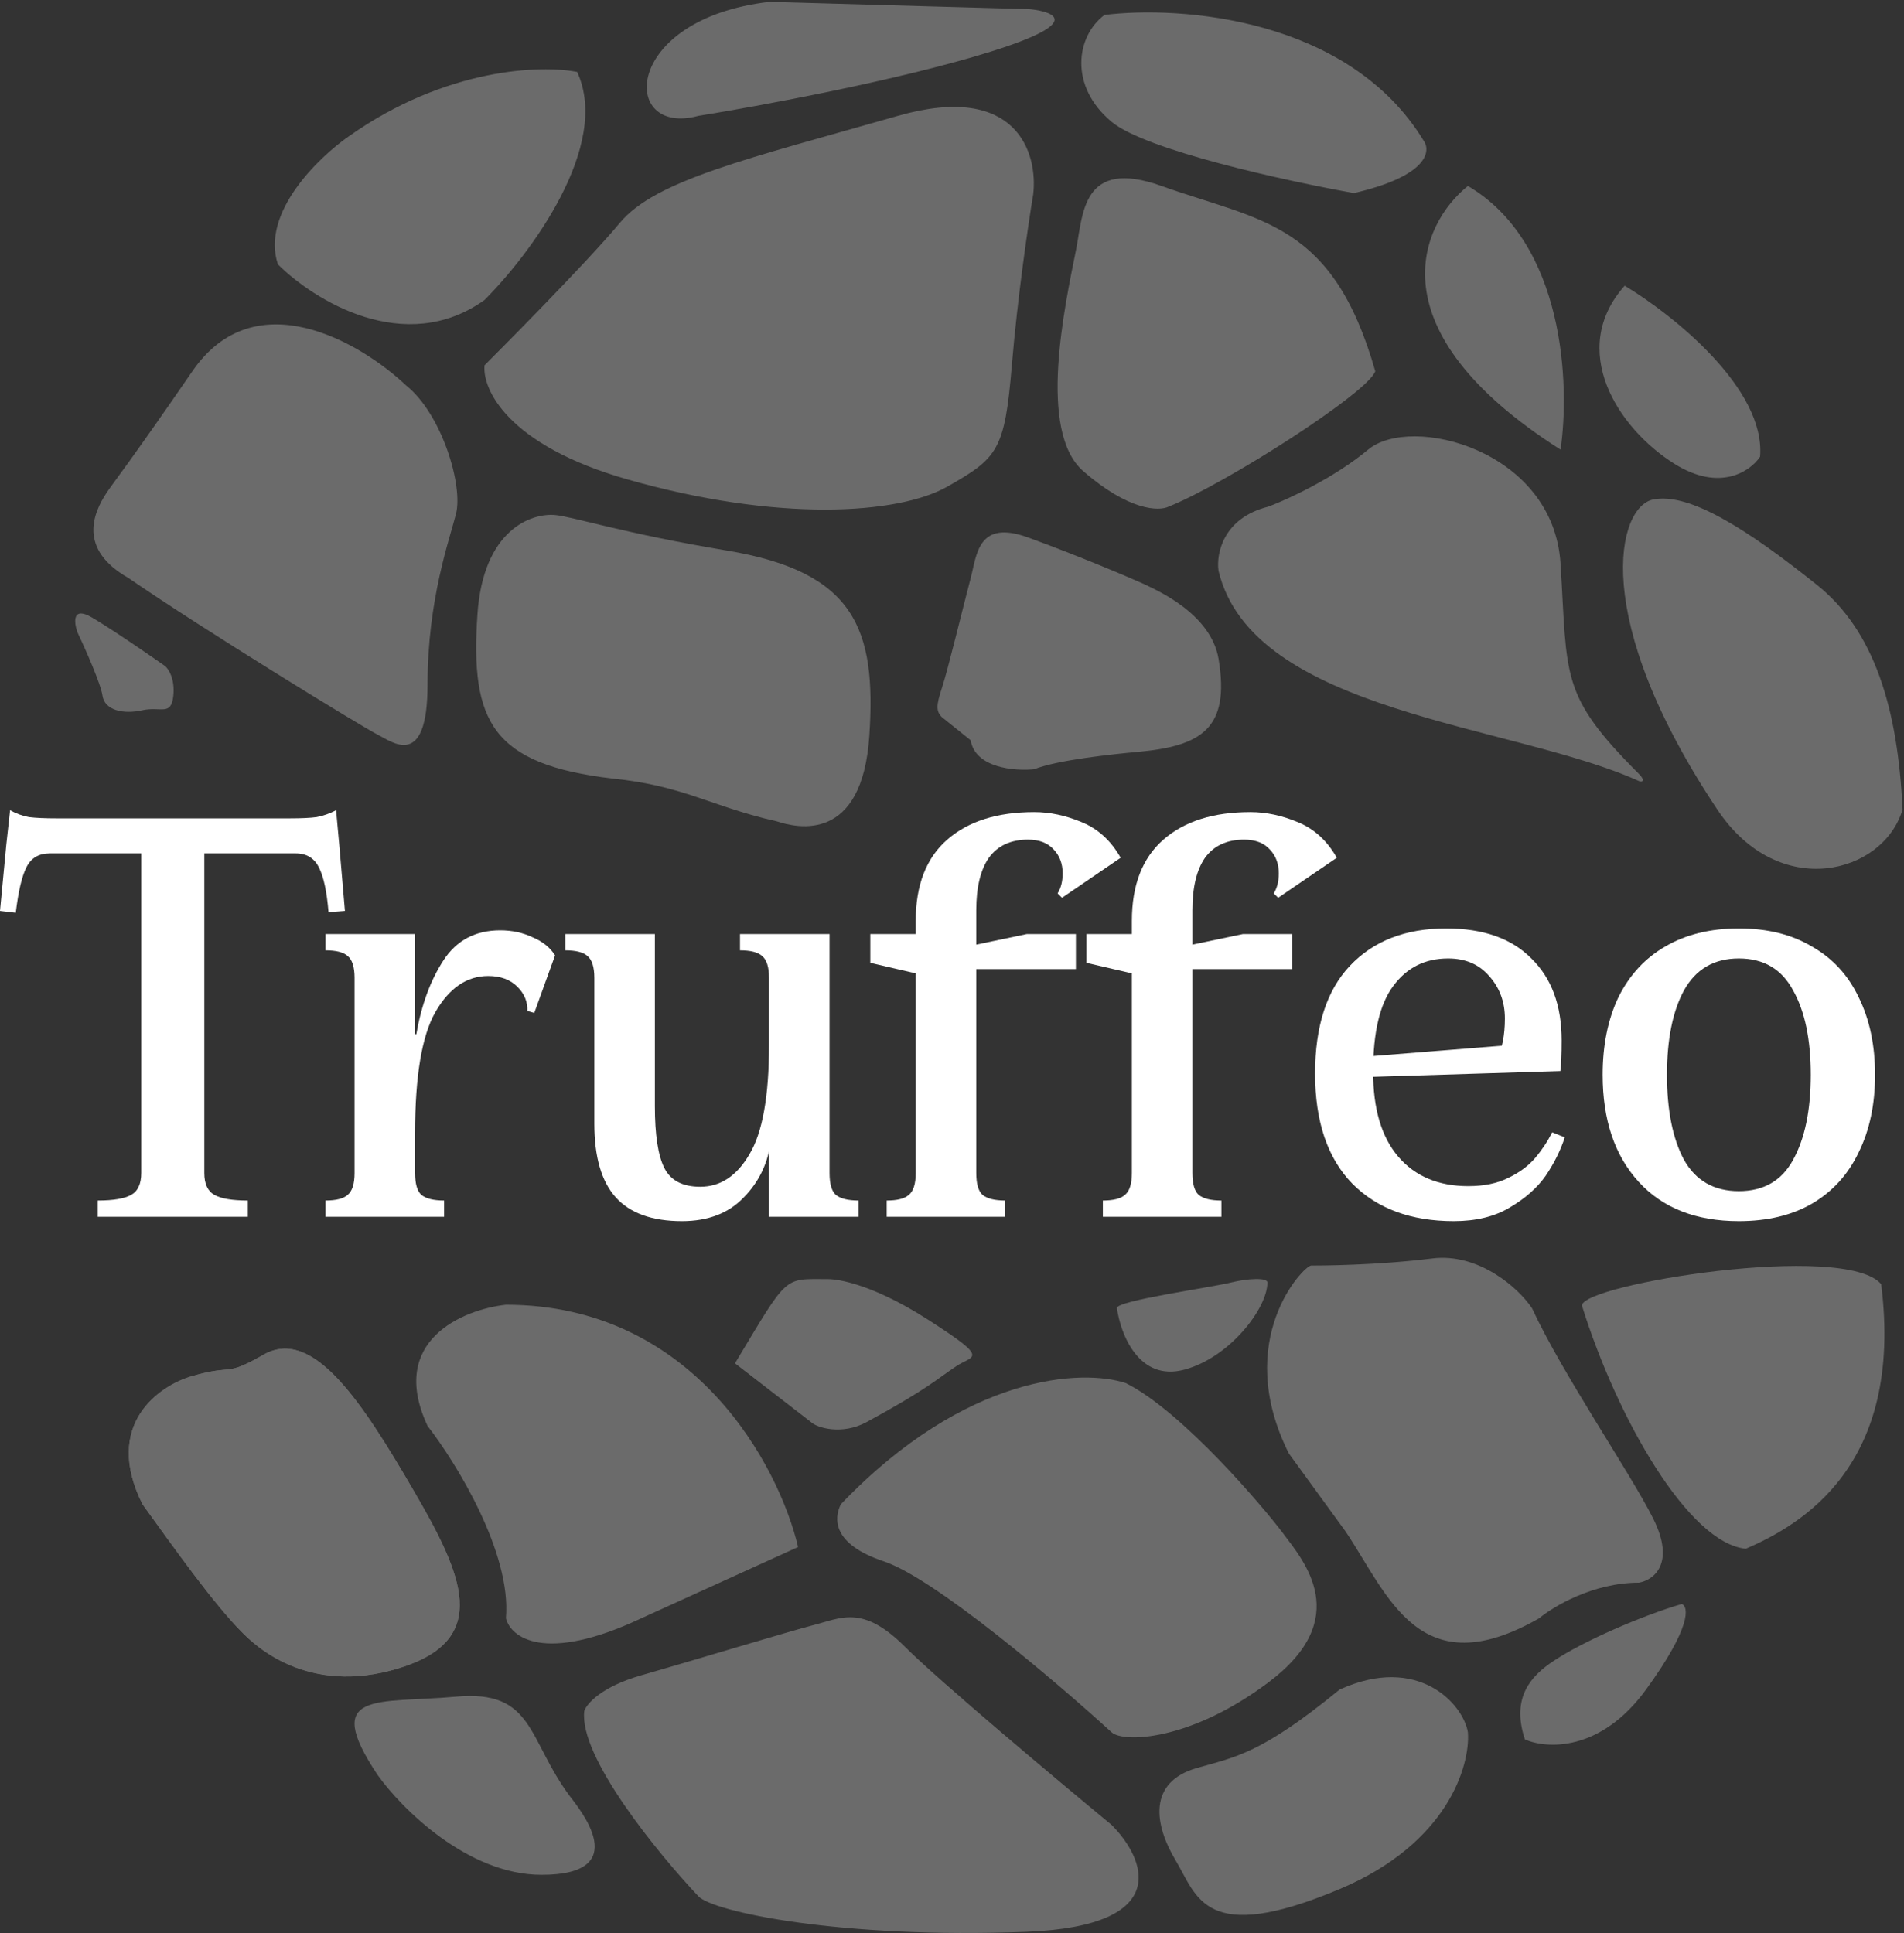
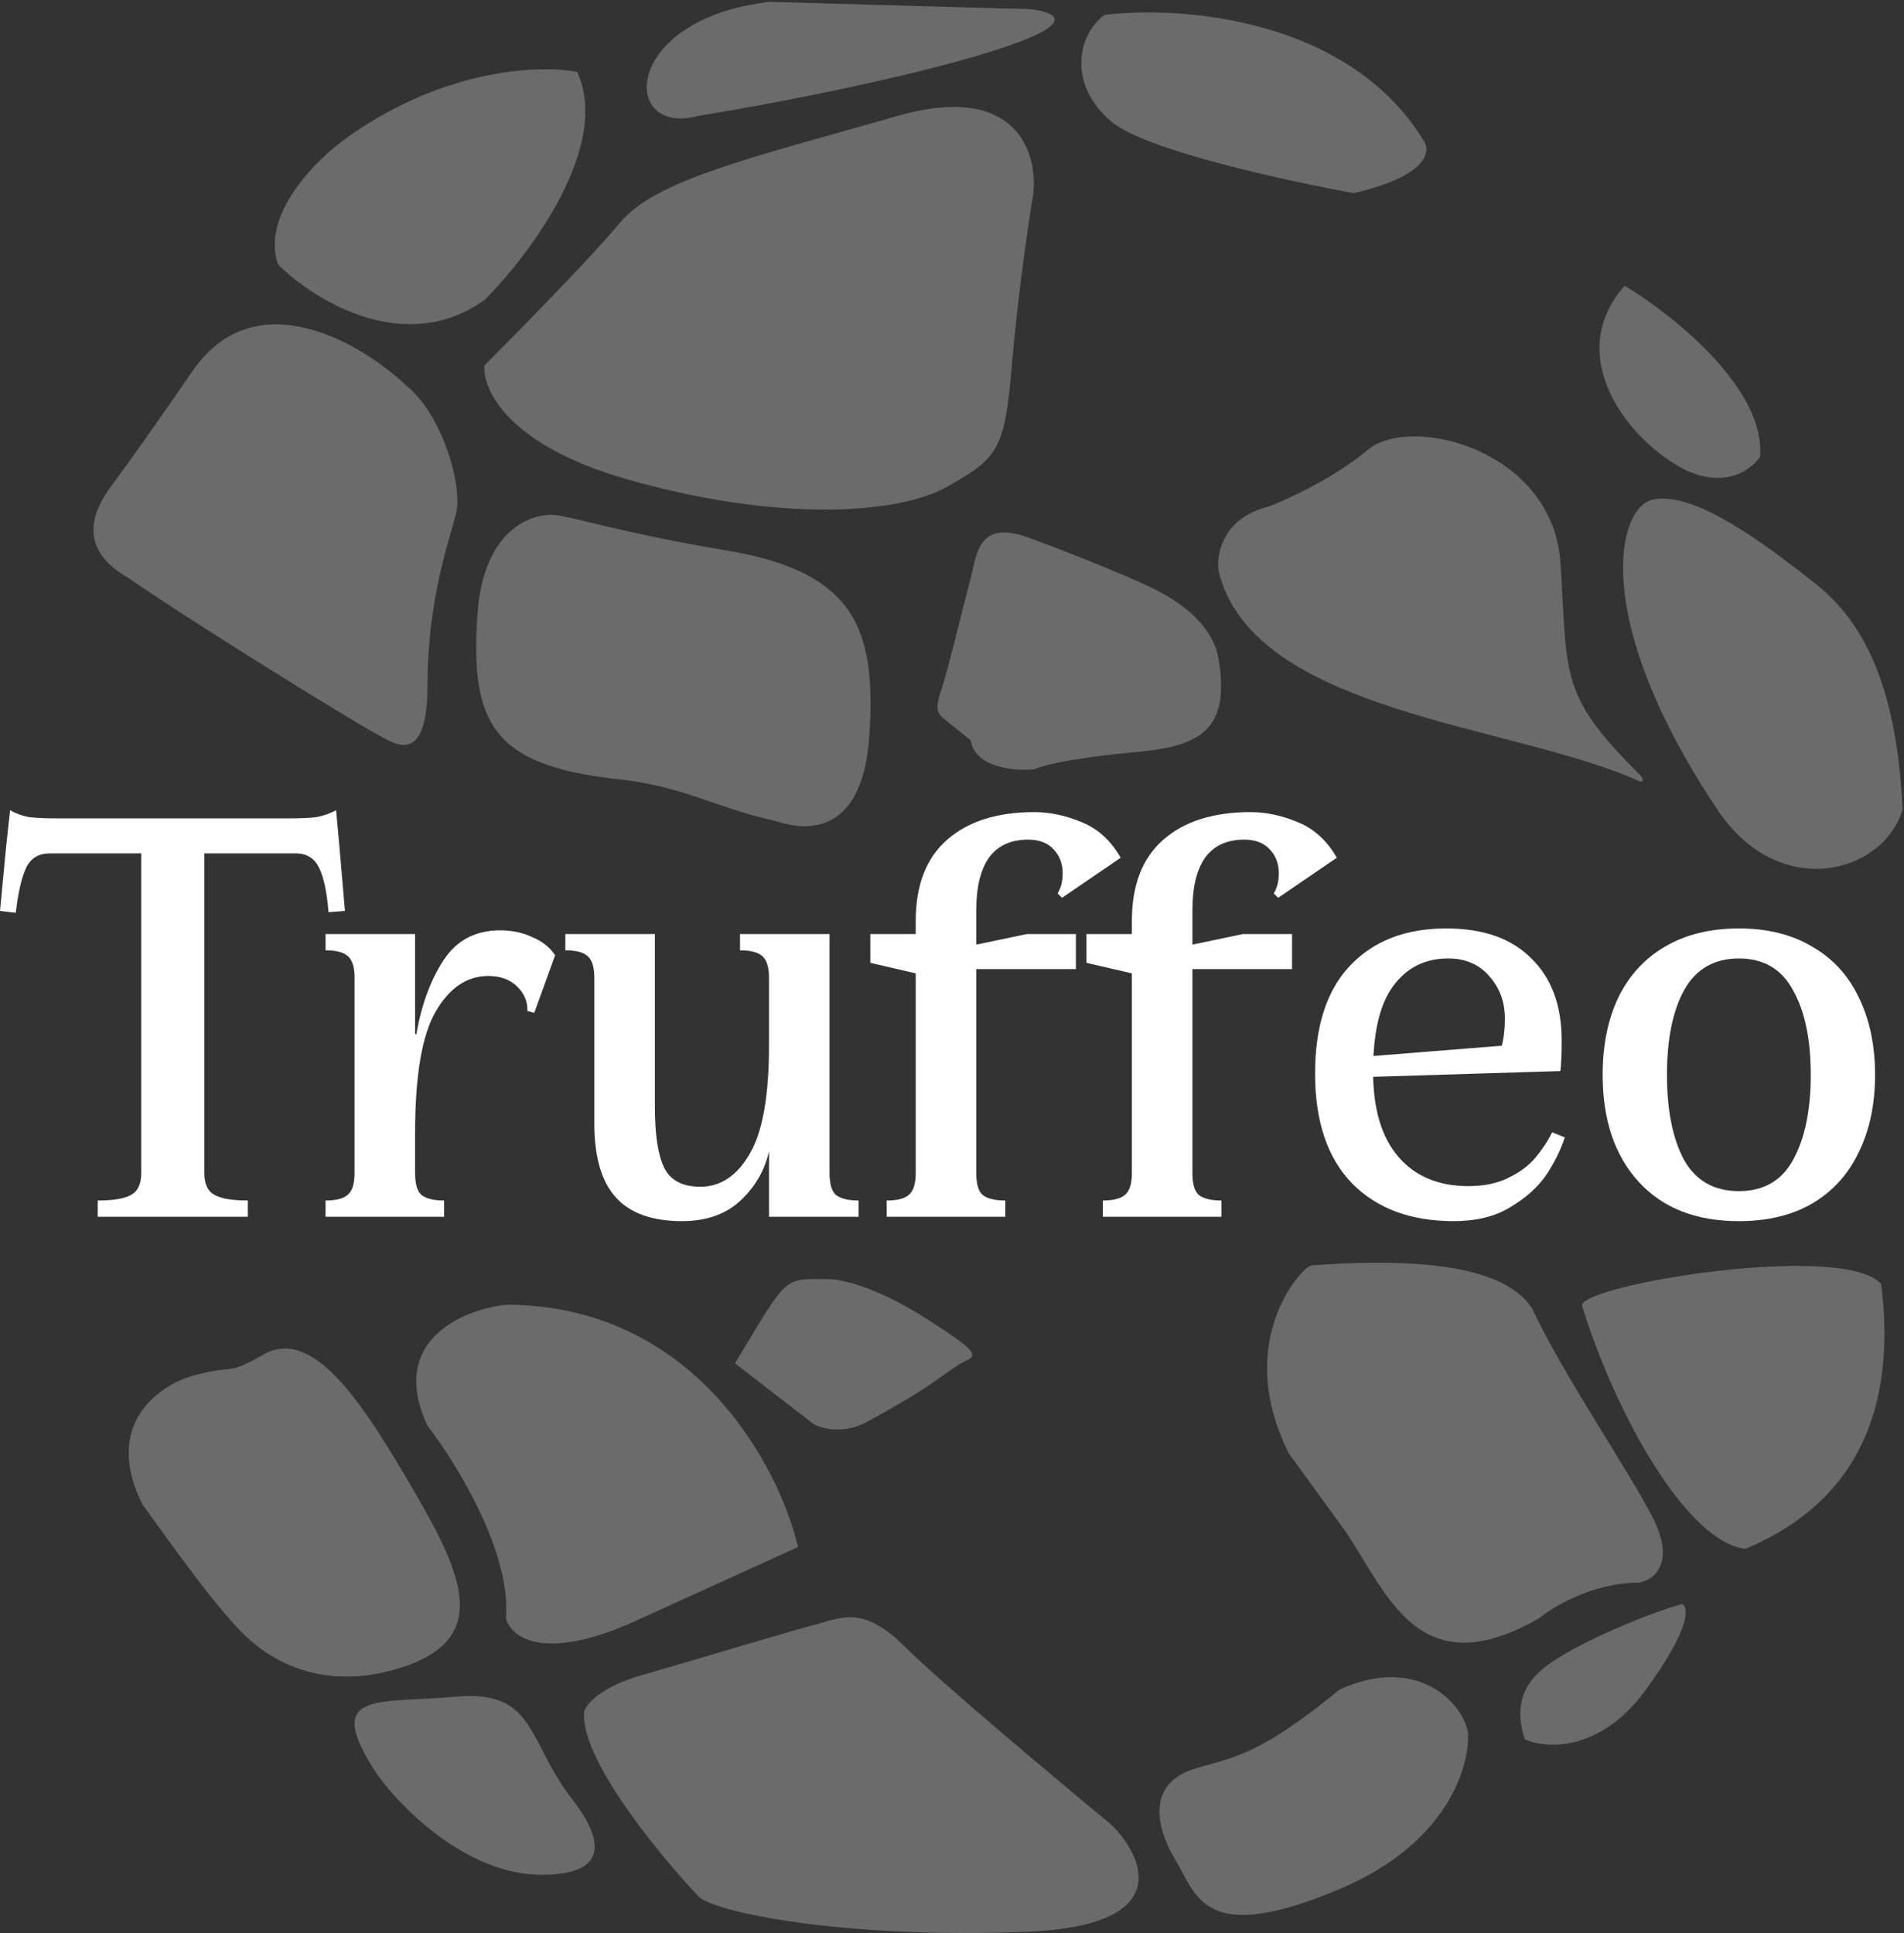
<svg xmlns="http://www.w3.org/2000/svg" width="329" height="334" viewBox="0 0 329 334" fill="none">
  <rect x="0" y="0" width="329" height="334" fill="#333333" stroke="none" />
  <path d="M108.351 82.816C87.666 76.906 83.315 67.22 83.726 63.116C84.957 61.884 100.964 45.877 107.12 38.49C113.277 31.102 129.284 27.408 155.141 20.02C175.826 14.11 179.356 26.587 178.535 33.565C177.714 38.49 175.826 51.295 174.841 63.116C173.61 77.891 172.379 79.122 163.76 84.048C155.141 88.973 134.209 90.204 108.351 82.816Z" fill="#6B6B6B" />
  <path d="M304.127 78.921C305.112 67.1 288.941 54.295 280.733 49.37C270.882 60.451 279.501 73.996 289.352 80.152C297.232 85.077 302.486 81.383 304.127 78.921Z" fill="#6B6B6B" />
-   <path d="M269.651 77.689C271.293 66.608 270.39 41.982 253.644 32.132C245.436 38.699 237.145 57.004 269.651 77.689Z" fill="#6B6B6B" />
  <path d="M245.98 24.283C233.032 3.043 203.888 0.951 190.848 2.581C185.923 6.274 184.692 14.893 192.08 21.05C197.99 25.975 222.452 31.311 233.944 33.363C245.878 30.609 247.171 26.661 246.221 24.683C246.151 24.539 246.07 24.405 245.98 24.283Z" fill="#6B6B6B" />
-   <path d="M200.698 32.132C186.908 27.206 187.154 37.057 185.923 43.213C183.976 52.947 179.274 74.488 187.154 81.383C195.035 88.279 200.288 88.361 201.93 87.54C211.78 83.6 236.406 67.839 237.637 64.145C230.25 38.288 217.937 38.288 200.698 32.132Z" fill="#6B6B6B" />
  <path d="M68.95 288.241C52.944 293.166 43.809 284.031 41.862 282.084C36.937 277.159 29.959 267.309 24.624 259.921C17.729 246.13 27.497 239.399 33.243 237.758C40.631 235.647 38.661 238.004 45.556 234.064C54.175 229.138 62.794 242.683 71.413 257.458C80.032 272.234 84.957 283.316 68.95 288.241Z" fill="#6B6B6B" />
  <path d="M93.576 323.948C80.771 323.948 69.361 312.456 65.257 306.71C55.406 291.934 65.257 294.397 78.801 293.166C92.345 291.934 91.114 300.553 98.501 310.404C100.153 312.606 109.583 323.948 93.576 323.948Z" fill="#6B6B6B" />
  <path d="M100.964 295.628C99.979 303.508 113.687 320.254 120.665 327.642C123.127 330.332 145.291 335.03 177.304 333.798C202.915 332.813 197.826 321.075 192.08 315.329C182.64 307.531 162.282 290.457 156.372 284.547C148.984 277.159 145.291 279.621 140.365 280.853C136.987 281.697 119.433 287.009 110.814 289.472C103.919 291.442 101.374 294.397 100.964 295.628Z" fill="#6B6B6B" />
-   <path d="M145.291 259.921C166.961 237.265 187.154 236.526 194.542 238.989C204.393 243.914 218.496 260.667 221.631 264.846C225.325 269.771 233.944 279.621 219.168 290.703C205.61 300.871 194.088 301.156 192.08 299.322C182.64 290.703 161.544 272.726 152.678 269.771C143.813 266.816 144.059 262.383 145.291 259.921Z" fill="#6B6B6B" />
  <path d="M231.481 291.934C245.025 285.778 252.823 294.397 253.644 299.322C254.055 305.068 250.197 318.53 231.481 326.411C208.086 336.261 206.855 327.642 203.161 321.485C199.467 315.329 198.236 307.941 206.855 305.479C213.552 303.565 217.937 303.016 231.481 291.934Z" fill="#6B6B6B" />
  <path d="M284.427 291.934C276.546 302.77 267.189 302.195 263.495 300.553C261.032 293.166 264.726 289.472 268.42 287.009C273.542 283.594 283.606 279.211 290.583 277.159C291.814 277.569 292.307 281.099 284.427 291.934Z" fill="#6B6B6B" />
  <path d="M99.733 12.431C105.643 25.236 91.524 44.034 83.726 51.832C69.936 61.682 54.175 51.832 48.019 45.676C45.063 36.81 54.996 27.206 60.331 23.512C77.077 11.692 93.576 11.2 99.733 12.431Z" fill="#6B6B6B" />
  <path d="M177.304 1.551C176.319 1.551 147.343 0.73 132.977 0.319C107.367 3.274 107.12 23.714 120.665 20.02C130.925 18.378 155.387 13.864 171.148 8.938C190.848 2.782 178.535 1.551 177.304 1.551Z" fill="#6B6B6B" />
-   <path d="M28.513 115.081C25.751 113.138 19.362 108.742 15.904 106.702C12.463 104.672 12.778 107.523 13.373 109.226C14.697 112.028 17.417 118.142 17.705 120.182C18.065 122.732 21.308 123.461 24.55 122.732C27.792 122.004 29.593 123.825 29.954 120.182C30.242 117.267 29.113 115.567 28.513 115.081Z" fill="#6B6B6B" />
-   <path d="M204.656 236.659C196.767 238.785 193.6 230.458 193.002 226.029C192.78 224.763 209.139 222.486 212.725 221.6C215.593 220.891 219 220.714 219 221.6C219 226.029 212.545 234.533 204.656 236.659Z" fill="#6B6B6B" />
  <path d="M140.112 245.7L127 235.568C136.281 220.132 135.279 221.009 143.013 221.009C143.676 221.009 149.587 221.115 160.414 228.061C171.242 235.006 168.148 234.123 165.248 236.053C161.885 238.29 160.414 239.911 149.78 245.7C145.432 248.066 141.079 246.664 140.112 245.7Z" fill="#6B6B6B" />
  <path d="M313.978 101.084C323.828 108.964 327.932 122.231 328.753 139.88C325.47 150.961 307.411 155.887 296.74 139.88C274.577 106.634 279.501 87.54 285.658 86.308C291.814 85.077 301.665 91.233 313.978 101.084Z" fill="#6B6B6B" />
  <path d="M35.303 202.679C35.303 204.552 35.884 205.813 37.046 206.461C38.209 207.11 40.133 207.434 42.821 207.434V210.244H16.889V207.434C19.576 207.434 21.501 207.11 22.664 206.461C23.826 205.813 24.407 204.552 24.407 202.679V141.405H35.303V202.679ZM1.743 140C2.76 140.576 3.85 140.973 5.012 141.189C6.174 141.333 7.736 141.405 9.697 141.405H50.121C52.083 141.405 53.608 141.333 54.698 141.189C55.86 140.973 56.986 140.576 58.075 140L58.62 145.944L59.601 157.399L56.768 157.615C56.477 154.085 55.933 151.527 55.134 149.942C54.334 148.285 52.991 147.457 51.102 147.457H8.608C6.719 147.457 5.375 148.249 4.576 149.834C3.777 151.419 3.16 154.049 2.724 157.723L0 157.399L1.09 145.944L1.743 140Z" fill="white" />
  <path d="M71.726 202.679C71.726 204.552 72.089 205.813 72.816 206.461C73.615 207.11 74.922 207.434 76.738 207.434V210.244H56.254V207.434C58.07 207.434 59.341 207.11 60.067 206.461C60.866 205.813 61.266 204.552 61.266 202.679V168.962C61.266 167.089 60.866 165.828 60.067 165.18C59.341 164.531 58.07 164.207 56.254 164.207V161.397H71.726V202.679ZM71.944 178.688C72.816 173.645 74.377 169.394 76.629 165.936C78.881 162.478 82.15 160.749 86.436 160.749C88.469 160.749 90.322 161.145 91.993 161.938C93.736 162.658 95.043 163.703 95.915 165.072L92.32 175.014L91.121 174.689C91.194 173.105 90.612 171.7 89.377 170.475C88.143 169.25 86.472 168.638 84.365 168.638C80.661 168.638 77.61 170.727 75.213 174.906C72.888 179.012 71.726 185.964 71.726 195.763H66.714V178.688H71.944Z" fill="white" />
  <path d="M117.843 211C112.686 211 108.872 209.631 106.402 206.893C103.933 204.156 102.698 199.905 102.698 194.142V168.962C102.698 167.089 102.298 165.828 101.499 165.18C100.773 164.531 99.502 164.207 97.686 164.207V161.397H113.158V191.116C113.158 196.087 113.703 199.653 114.792 201.814C115.882 203.976 117.952 205.056 121.003 205.056C124.49 205.056 127.323 203.183 129.502 199.437C131.754 195.691 132.88 189.423 132.88 180.633H135.713V196.951H133.207C132.771 200.842 131.209 204.156 128.521 206.893C125.906 209.631 122.347 211 117.843 211ZM132.88 168.962C132.88 167.089 132.48 165.828 131.681 165.18C130.955 164.531 129.684 164.207 127.868 164.207V161.397H143.34V202.679C143.34 204.552 143.703 205.813 144.429 206.461C145.228 207.11 146.536 207.434 148.352 207.434V210.244H132.88V168.962Z" fill="white" />
  <path d="M153.22 210.244V207.434C155.036 207.434 156.307 207.11 157.034 206.461C157.833 205.813 158.232 204.552 158.232 202.679V159.128C158.232 152.932 160.048 148.249 163.68 145.079C167.312 141.909 172.324 140.324 178.717 140.324C181.404 140.324 184.128 140.901 186.889 142.053C189.722 143.206 191.974 145.259 193.644 148.213L183.511 155.129L182.748 154.373C183.329 153.436 183.62 152.284 183.62 150.915C183.62 149.258 183.111 147.889 182.095 146.808C181.078 145.656 179.588 145.079 177.627 145.079C174.649 145.079 172.397 146.124 170.872 148.213C169.419 150.302 168.692 153.328 168.692 157.291V202.679C168.692 204.552 169.056 205.813 169.782 206.461C170.581 207.11 171.889 207.434 173.705 207.434V210.244H153.22ZM162.046 169.07L150.387 166.368V161.397H162.046V169.07ZM177.409 161.397H185.908V167.449H167.603V163.451L177.409 161.397Z" fill="white" />
  <path d="M190.569 210.244V207.434C192.385 207.434 193.656 207.11 194.382 206.461C195.181 205.813 195.581 204.552 195.581 202.679V159.128C195.581 152.932 197.397 148.249 201.029 145.079C204.661 141.909 209.673 140.324 216.065 140.324C218.753 140.324 221.477 140.901 224.237 142.053C227.07 143.206 229.322 145.259 230.993 148.213L220.859 155.129L220.097 154.373C220.678 153.436 220.968 152.284 220.968 150.915C220.968 149.258 220.46 147.889 219.443 146.808C218.426 145.656 216.937 145.079 214.976 145.079C211.997 145.079 209.746 146.124 208.22 148.213C206.767 150.302 206.041 153.328 206.041 157.291V202.679C206.041 204.552 206.404 205.813 207.131 206.461C207.93 207.11 209.237 207.434 211.053 207.434V210.244H190.569ZM199.394 169.07L187.736 166.368V161.397H199.394V169.07ZM214.758 161.397H223.257V167.449H204.951V163.451L214.758 161.397Z" fill="white" />
  <path d="M251.209 211C243.8 211 237.952 208.839 233.666 204.516C229.381 200.121 227.238 193.781 227.238 185.496C227.238 177.355 229.235 171.159 233.231 166.909C237.298 162.586 242.855 160.425 249.901 160.425C256.294 160.425 261.197 162.154 264.611 165.612C268.098 168.998 269.841 173.717 269.841 179.769C269.841 182.146 269.768 183.911 269.623 185.064L234.538 186.145V182.686L261.56 180.525L258.618 183.119C259.563 181.246 260.035 178.868 260.035 175.986C260.035 173.105 259.127 170.655 257.311 168.638C255.567 166.62 253.207 165.612 250.228 165.612C246.233 165.612 243.073 167.197 240.749 170.367C238.424 173.465 237.262 178.4 237.262 185.172C237.262 191.584 238.715 196.483 241.621 199.869C244.526 203.255 248.558 204.948 253.715 204.948C256.403 204.948 258.691 204.48 260.58 203.543C262.541 202.607 264.103 201.454 265.265 200.085C266.427 198.716 267.408 197.239 268.207 195.654L270.386 196.519C269.659 198.752 268.57 200.95 267.117 203.111C265.664 205.2 263.594 207.038 260.906 208.623C258.291 210.208 255.059 211 251.209 211Z" fill="white" />
  <path d="M300.465 160.425C305.404 160.425 309.617 161.469 313.104 163.559C316.663 165.576 319.351 168.494 321.167 172.312C323.056 176.13 324 180.597 324 185.712C324 190.827 323.056 195.294 321.167 199.113C319.351 202.931 316.663 205.885 313.104 207.974C309.617 209.991 305.404 211 300.465 211C293.055 211 287.281 208.731 283.14 204.192C279 199.653 276.929 193.493 276.929 185.712C276.929 180.597 277.837 176.13 279.653 172.312C281.542 168.494 284.23 165.576 287.716 163.559C291.276 161.469 295.525 160.425 300.465 160.425ZM300.465 205.813C304.75 205.813 307.874 204.012 309.835 200.409C311.869 196.735 312.886 191.836 312.886 185.712C312.886 179.589 311.869 174.726 309.835 171.123C307.874 167.449 304.75 165.612 300.465 165.612C296.179 165.612 293.019 167.449 290.985 171.123C289.024 174.726 288.043 179.589 288.043 185.712C288.043 191.836 289.024 196.735 290.985 200.409C293.019 204.012 296.179 205.813 300.465 205.813Z" fill="white" />
  <path d="M65.256 126.941C62.613 125.619 35.295 108.882 22.161 99.853C13.542 94.927 16.005 88.771 18.467 85.077C19.699 83.23 22.407 79.906 33.243 64.145C44.078 48.385 62.383 59.22 70.181 66.608C76.338 71.533 80.032 83.846 78.8 88.771C77.724 93.078 73.875 103.547 73.875 118.322C73.875 133.098 67.719 128.172 65.256 126.941Z" fill="#6B6B6B" />
  <path d="M134.209 141.918C123.127 139.456 118.202 135.762 105.889 134.531C84.957 132.068 81.263 124.68 82.494 106.211C83.479 91.435 91.896 88.59 96 89C99.104 89.311 107.859 92.174 125.59 95.129C147.753 98.823 151.447 108.674 150.215 127.143C148.984 145.612 137.903 143.15 134.209 141.918Z" fill="#6B6B6B" />
  <path d="M177.692 92.886C168.924 89.684 168.791 95.889 167.729 99.892C166.4 104.897 163.787 115.776 162.747 118.908C161.751 121.911 161.751 122.912 162.747 123.912L167.729 127.916C168.526 132.72 175.367 133.254 178.688 132.92C182.674 131.319 192.31 130.311 196.622 129.917C207.581 128.917 212.563 125.914 210.57 113.904C209.242 105.897 199.611 101.894 197.618 100.893C194.629 99.559 186.459 96.089 177.692 92.886Z" fill="#6B6B6B" />
  <path d="M210.549 98.621C216.459 123.247 261.442 125.104 283.195 134.955C283.71 135.188 284.426 134.955 283.195 133.723C269.504 120.032 270.882 117.091 269.651 97.39C268.42 77.689 243.794 71.533 236.406 77.689C230.496 82.614 222.451 86.308 219.168 87.54C211.288 89.51 210.139 95.748 210.549 98.621Z" fill="#6B6B6B" />
-   <path d="M265.957 279.621C245.271 291.442 239.944 275.771 232.556 264.689L222.705 251.145C212.855 231.444 225.325 218.669 226.556 218.669C227.787 218.669 237.637 218.669 247.488 217.438C255.368 216.453 262.263 222.363 264.726 226.057C270.061 237.549 281.718 254.503 285.658 262.383C289.598 270.263 285.658 273.054 283.195 273.465C275.315 273.465 268.42 277.569 265.957 279.621Z" fill="#6B6B6B" />
+   <path d="M265.957 279.621C245.271 291.442 239.944 275.771 232.556 264.689L222.705 251.145C212.855 231.444 225.325 218.669 226.556 218.669C255.368 216.453 262.263 222.363 264.726 226.057C270.061 237.549 281.718 254.503 285.658 262.383C289.598 270.263 285.658 273.054 283.195 273.465C275.315 273.465 268.42 277.569 265.957 279.621Z" fill="#6B6B6B" />
  <path d="M325.059 221.9C328.999 253.422 311.105 263.51 301.665 267.615C291.814 266.63 279.501 245.295 273.345 225.594C273.345 221.9 318.903 214.513 325.059 221.9Z" fill="#6B6B6B" />
  <path d="M87.42 225.445C119.926 225.445 134.619 253.354 137.903 267.309L110.814 279.622C94.069 287.502 88.24 282.905 87.42 279.622C88.405 268.269 78.8 252.728 73.875 246.377C66.98 231.601 80.032 226.266 87.42 225.445Z" fill="#6B6B6B" />
  <path d="M68.95 288.241C52.944 293.166 43.809 284.031 41.862 282.084C36.937 277.159 29.959 267.309 24.624 259.921C17.729 246.13 27.497 239.399 33.243 237.757C40.631 235.647 38.66 238.004 45.556 234.064C54.175 229.138 62.794 242.683 71.413 257.458C80.032 272.234 84.957 283.315 68.95 288.241Z" fill="#6B6B6B" />
</svg>